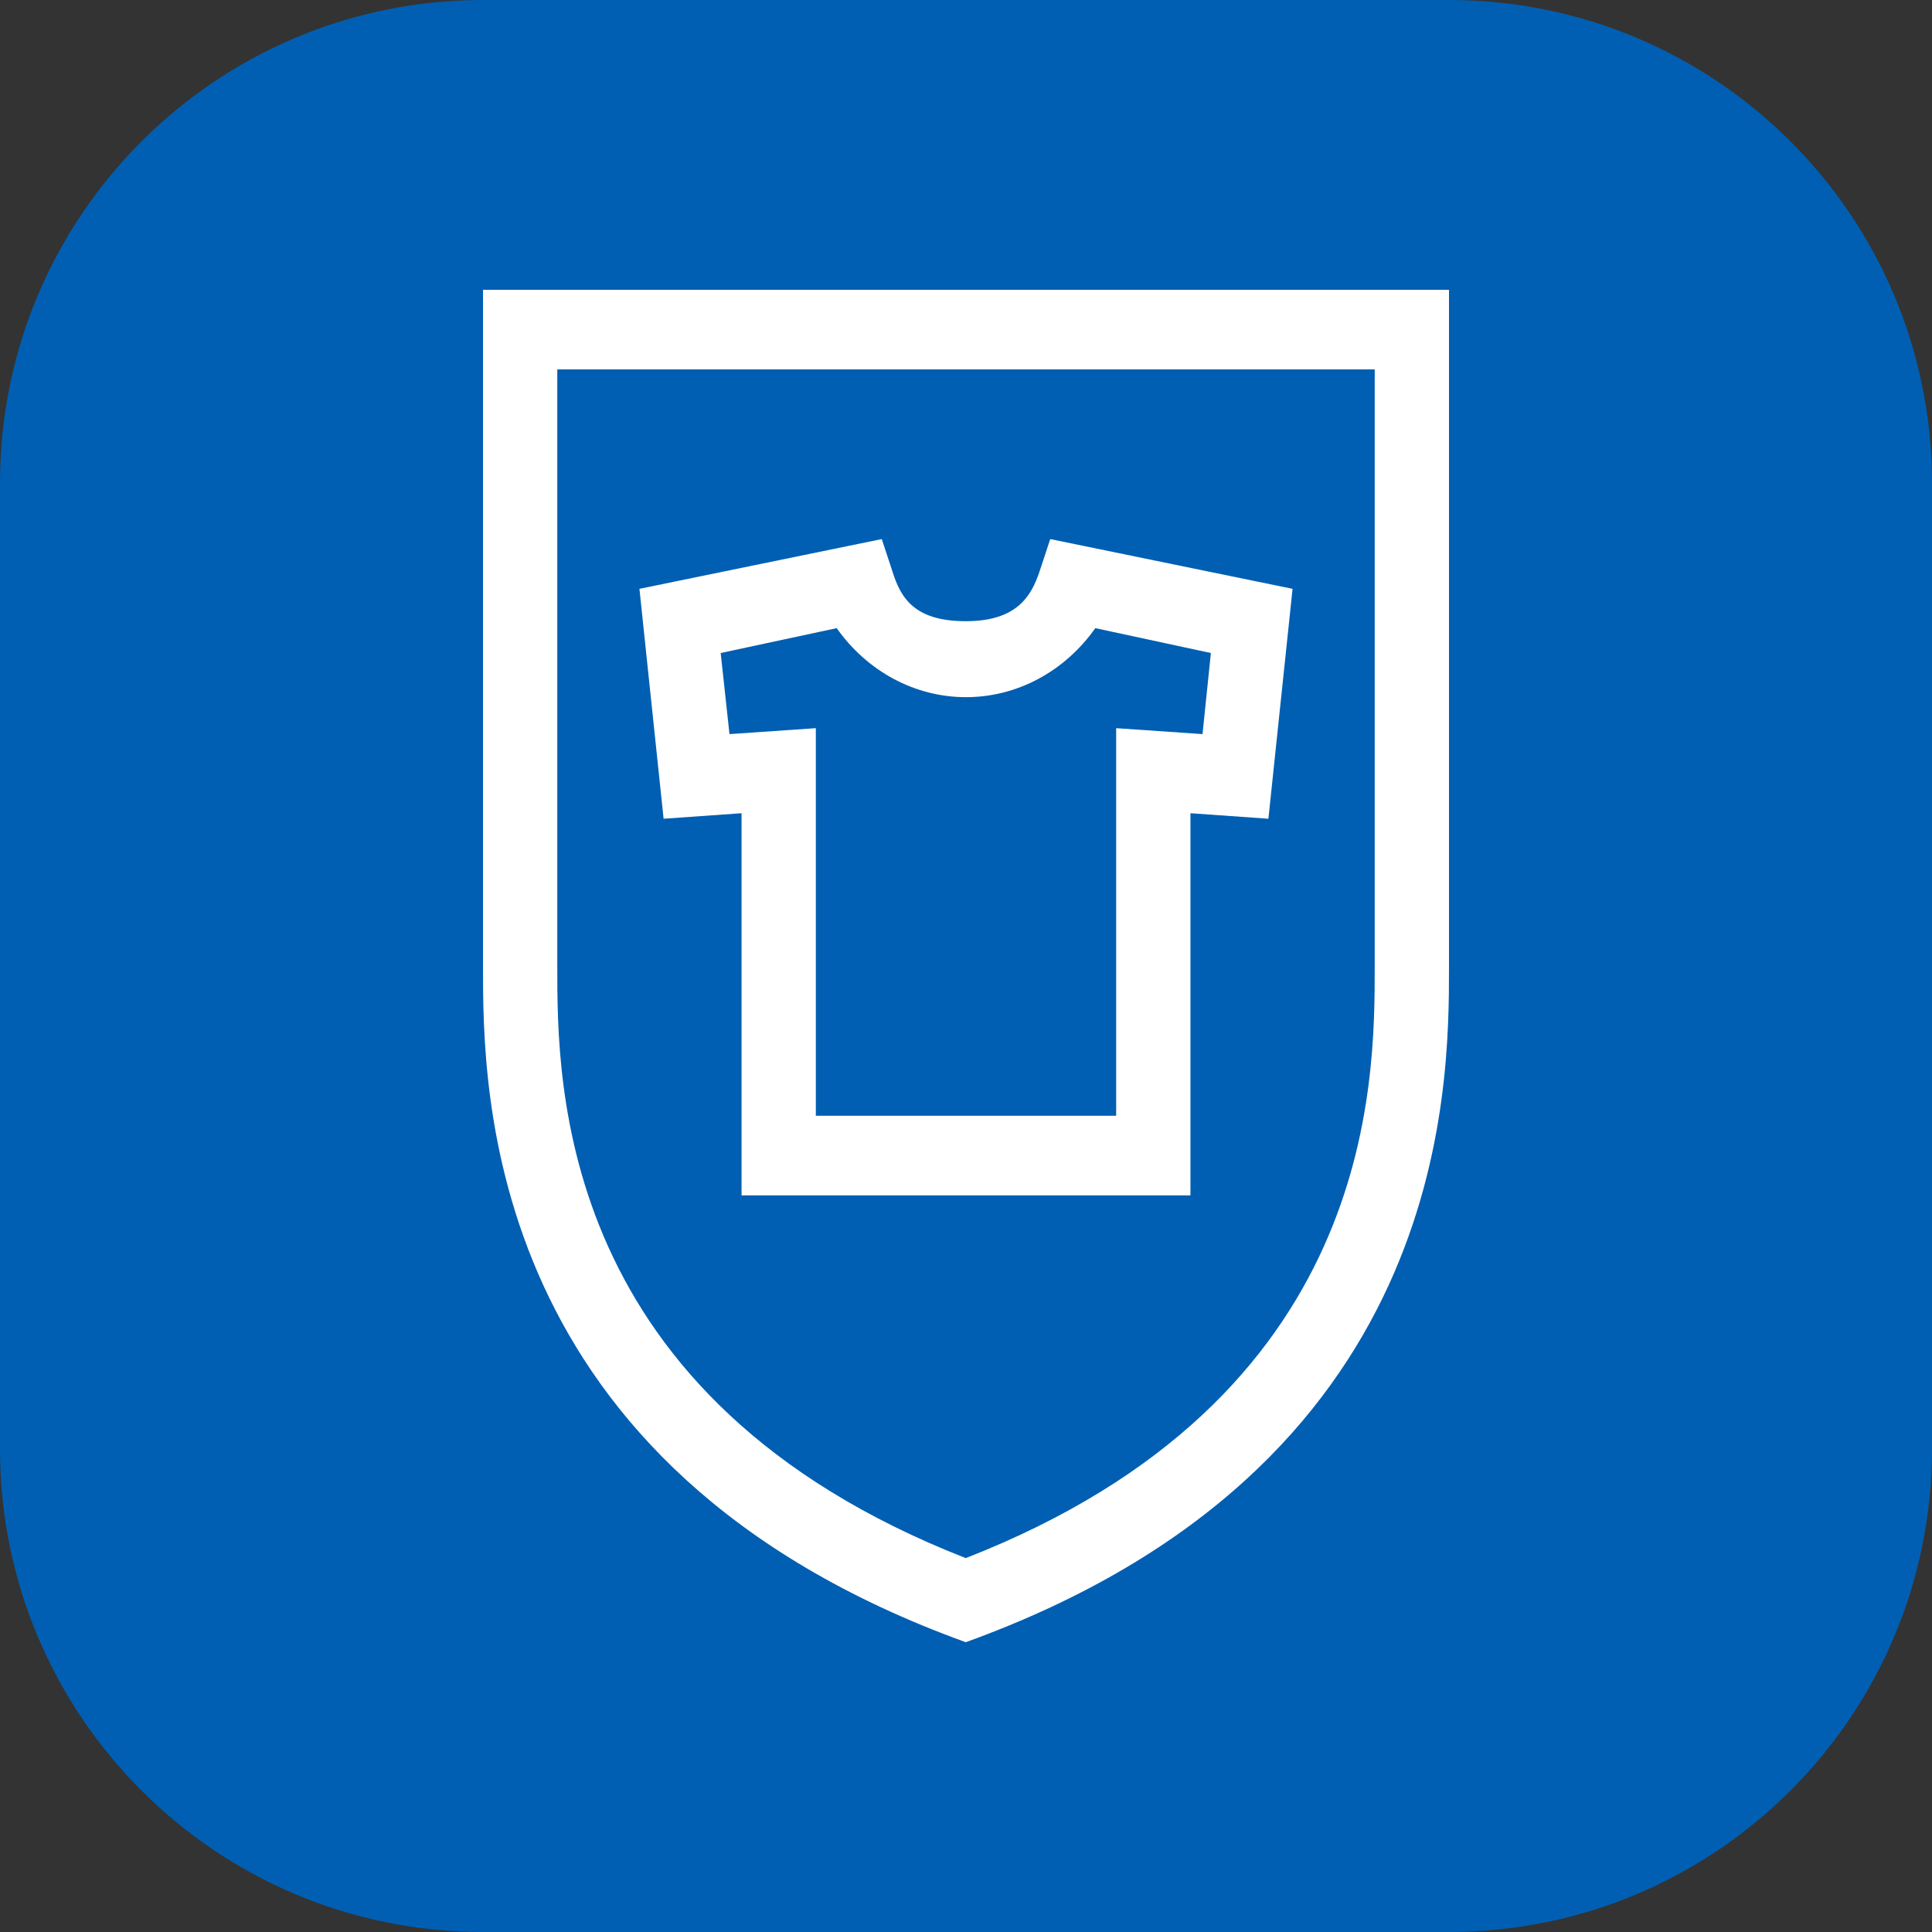
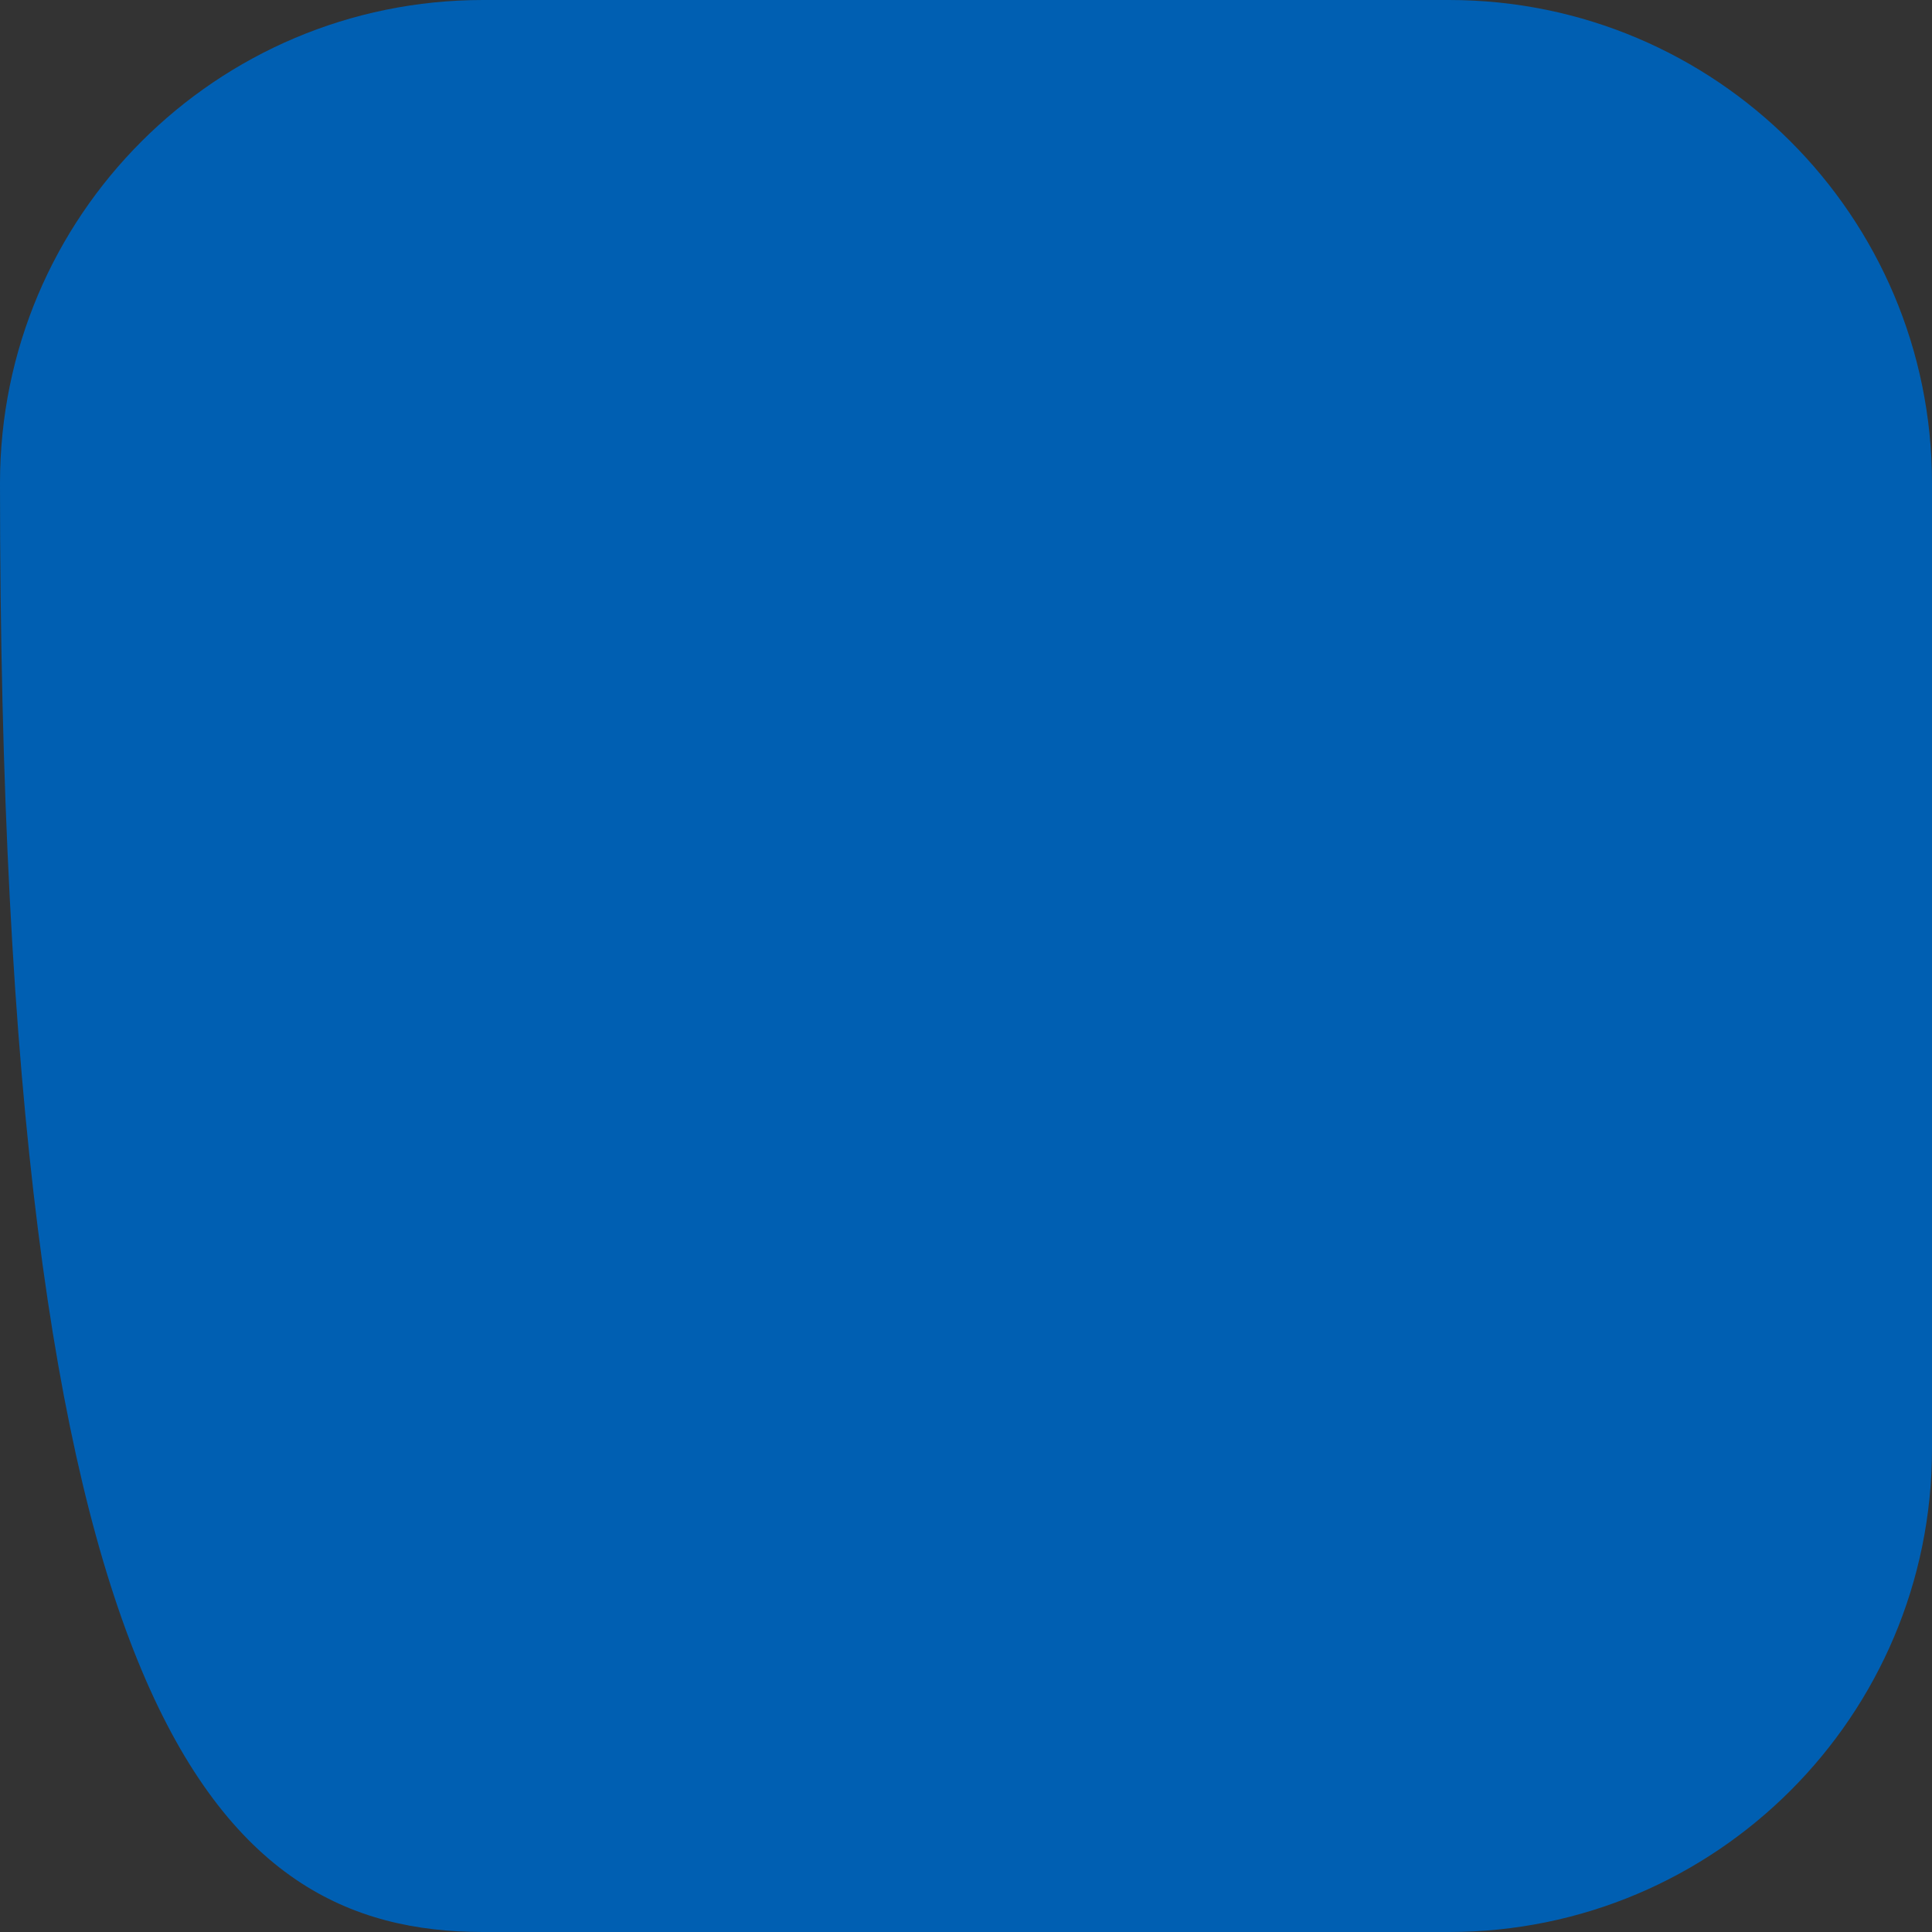
<svg xmlns="http://www.w3.org/2000/svg" width="40" height="40" viewBox="0 0 40 40" fill="none">
  <rect x="0" y="0" width="40" height="40" fill="#333333" stroke="none" />
-   <path d="M30 0H10C4.477 0 0 4.477 0 10V30C0 35.523 4.477 40 10 40H30C35.523 40 40 35.523 40 30V10C40 4.477 35.523 0 30 0Z" fill="#005FB2" />
-   <path d="M11.538 7.648H28.462V20.01C28.462 22.472 28.462 28.952 19.995 32.259C11.538 28.952 11.538 22.472 11.538 20.01V7.648ZM10 20.01C10 22.575 10 30.384 19.995 34C30 30.384 30 22.575 30 20.01V6H10V20.01ZM15.103 15.199L14.921 13.52L17.323 13.005C17.636 13.449 18.041 13.809 18.505 14.057C18.969 14.305 19.481 14.434 20 14.434C20.519 14.434 21.031 14.305 21.495 14.057C21.959 13.809 22.364 13.449 22.677 13.005L25.07 13.52L24.897 15.199L23.109 15.076V23.101H16.891V15.076L15.103 15.199ZM15.353 24.749H24.647V16.837L26.261 16.951L26.761 12.191L21.744 11.161L21.523 11.831C21.35 12.346 21.052 12.861 19.995 12.861C18.938 12.861 18.65 12.387 18.477 11.831L18.256 11.161L13.239 12.191L13.739 16.951L15.353 16.837V24.749Z" fill="white" />
+   <path d="M30 0H10C4.477 0 0 4.477 0 10C0 35.523 4.477 40 10 40H30C35.523 40 40 35.523 40 30V10C40 4.477 35.523 0 30 0Z" fill="#005FB2" />
</svg>